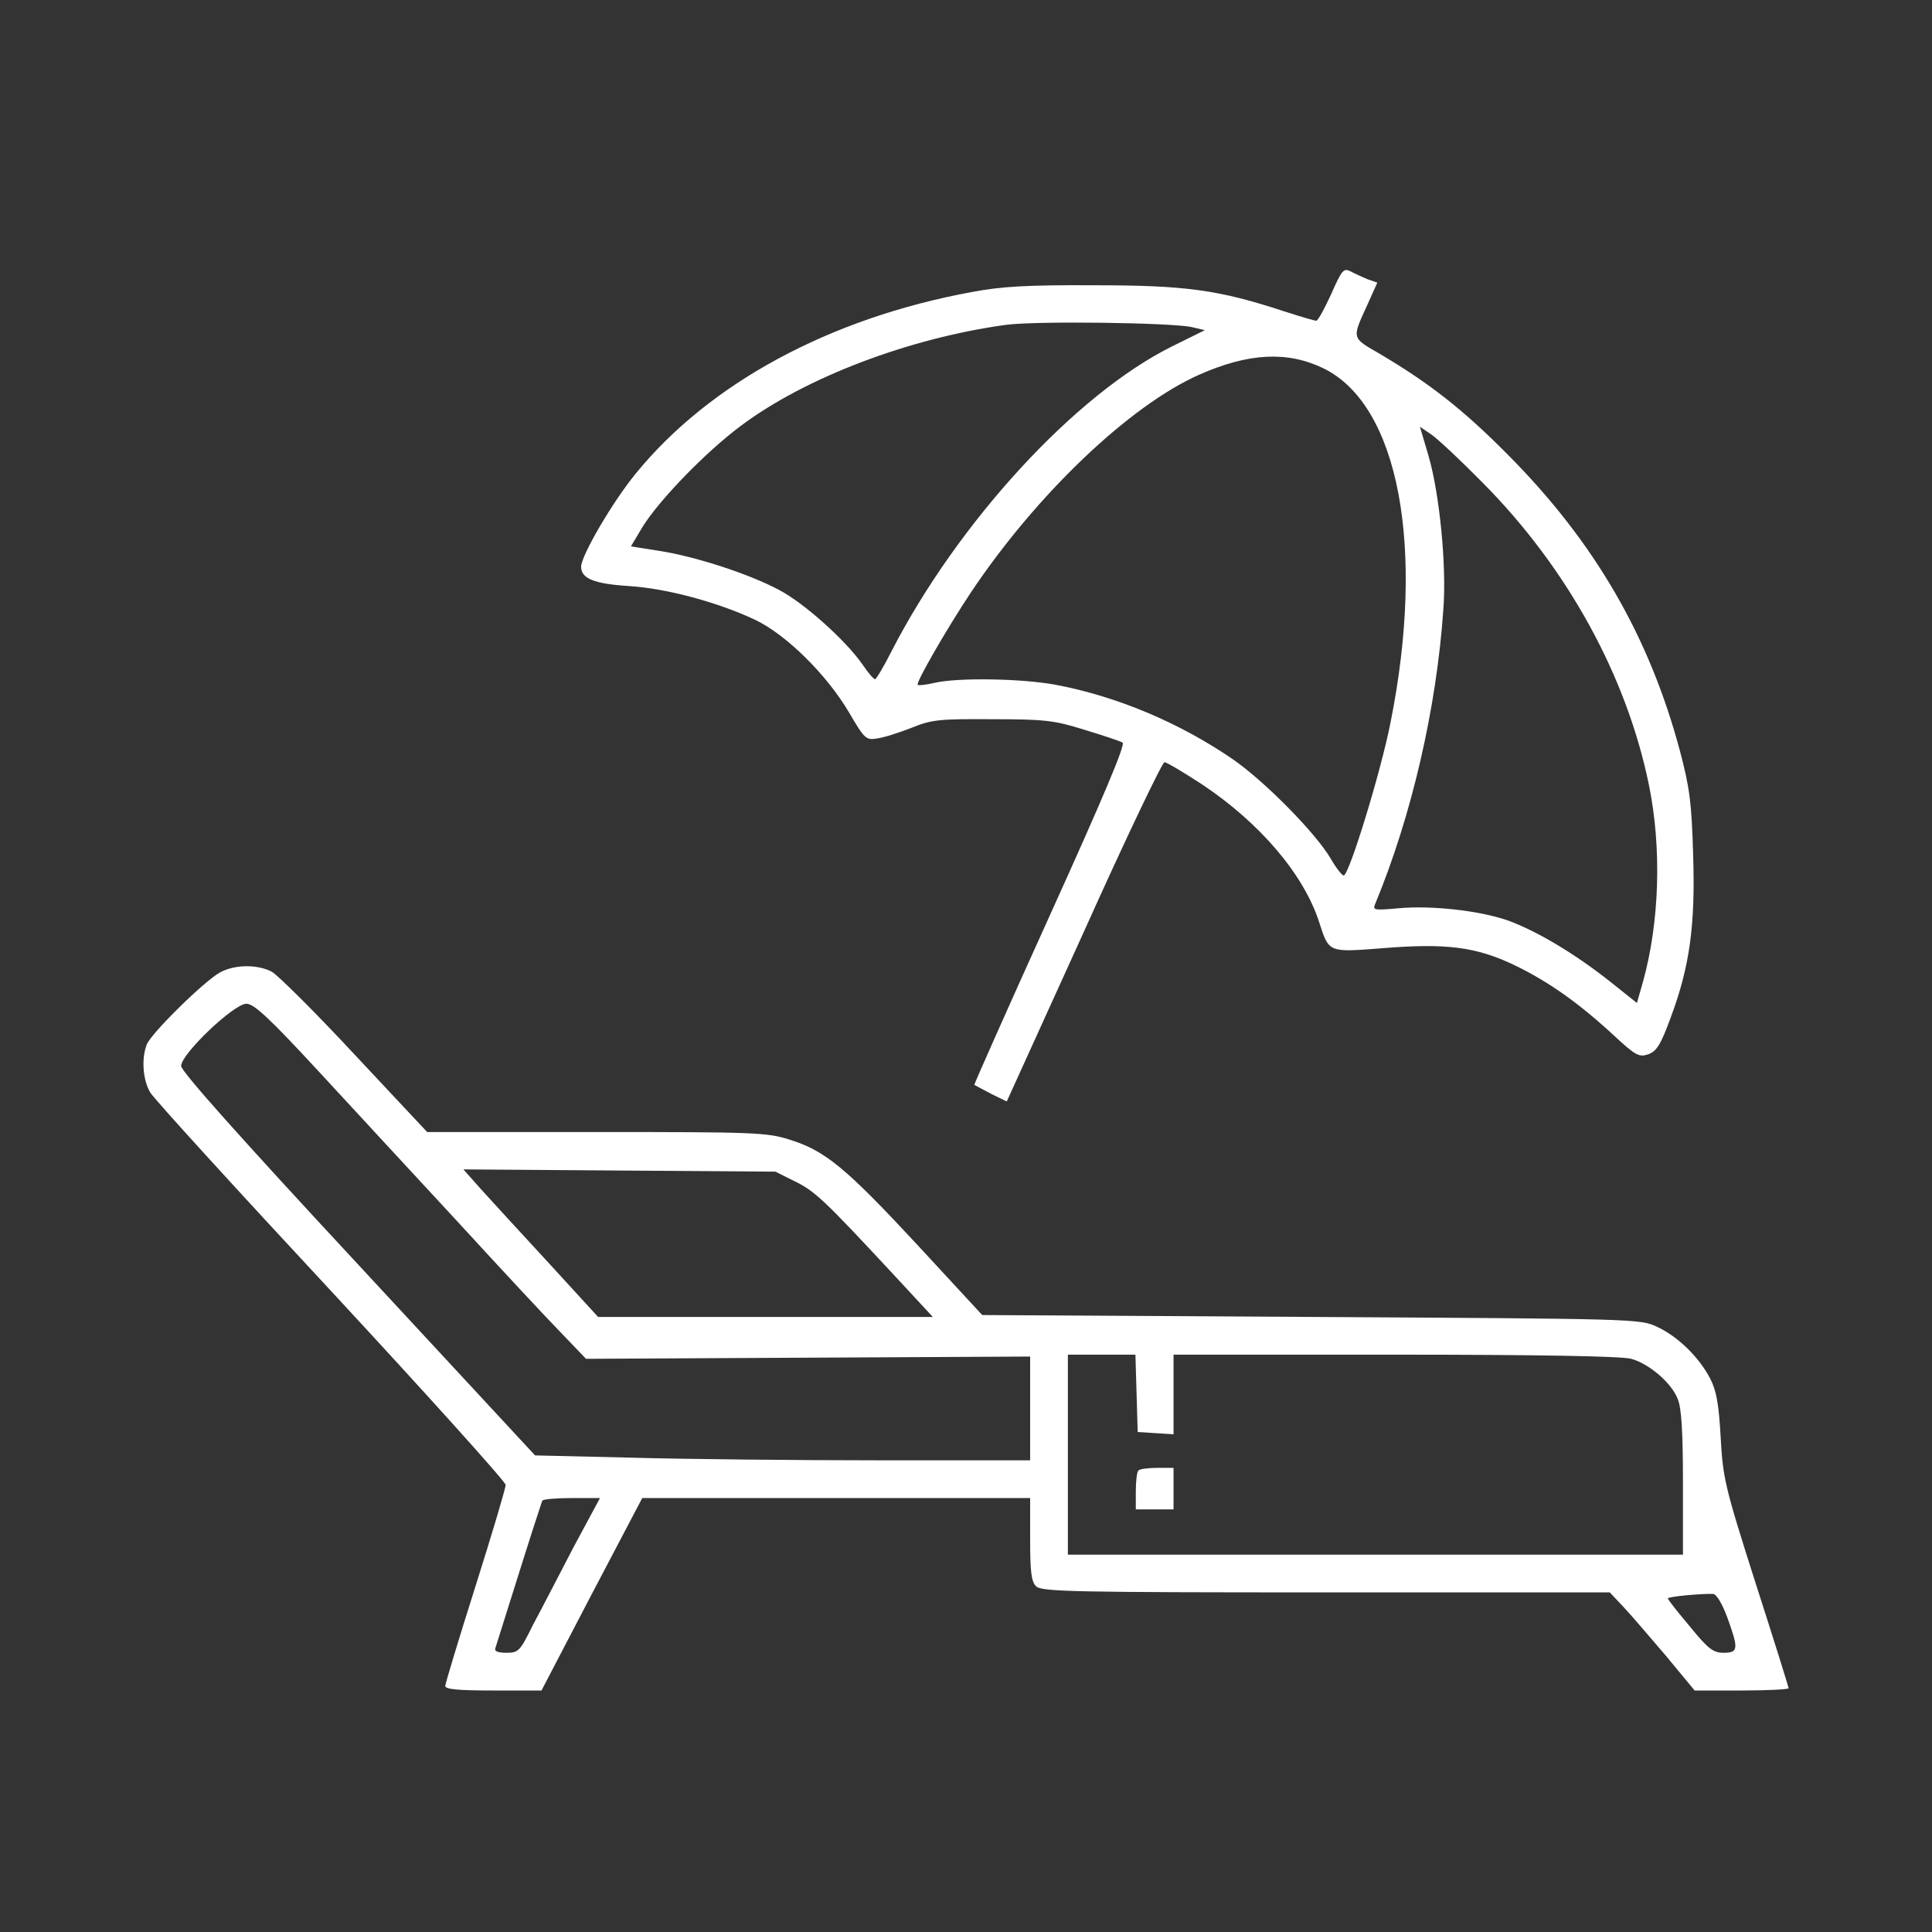
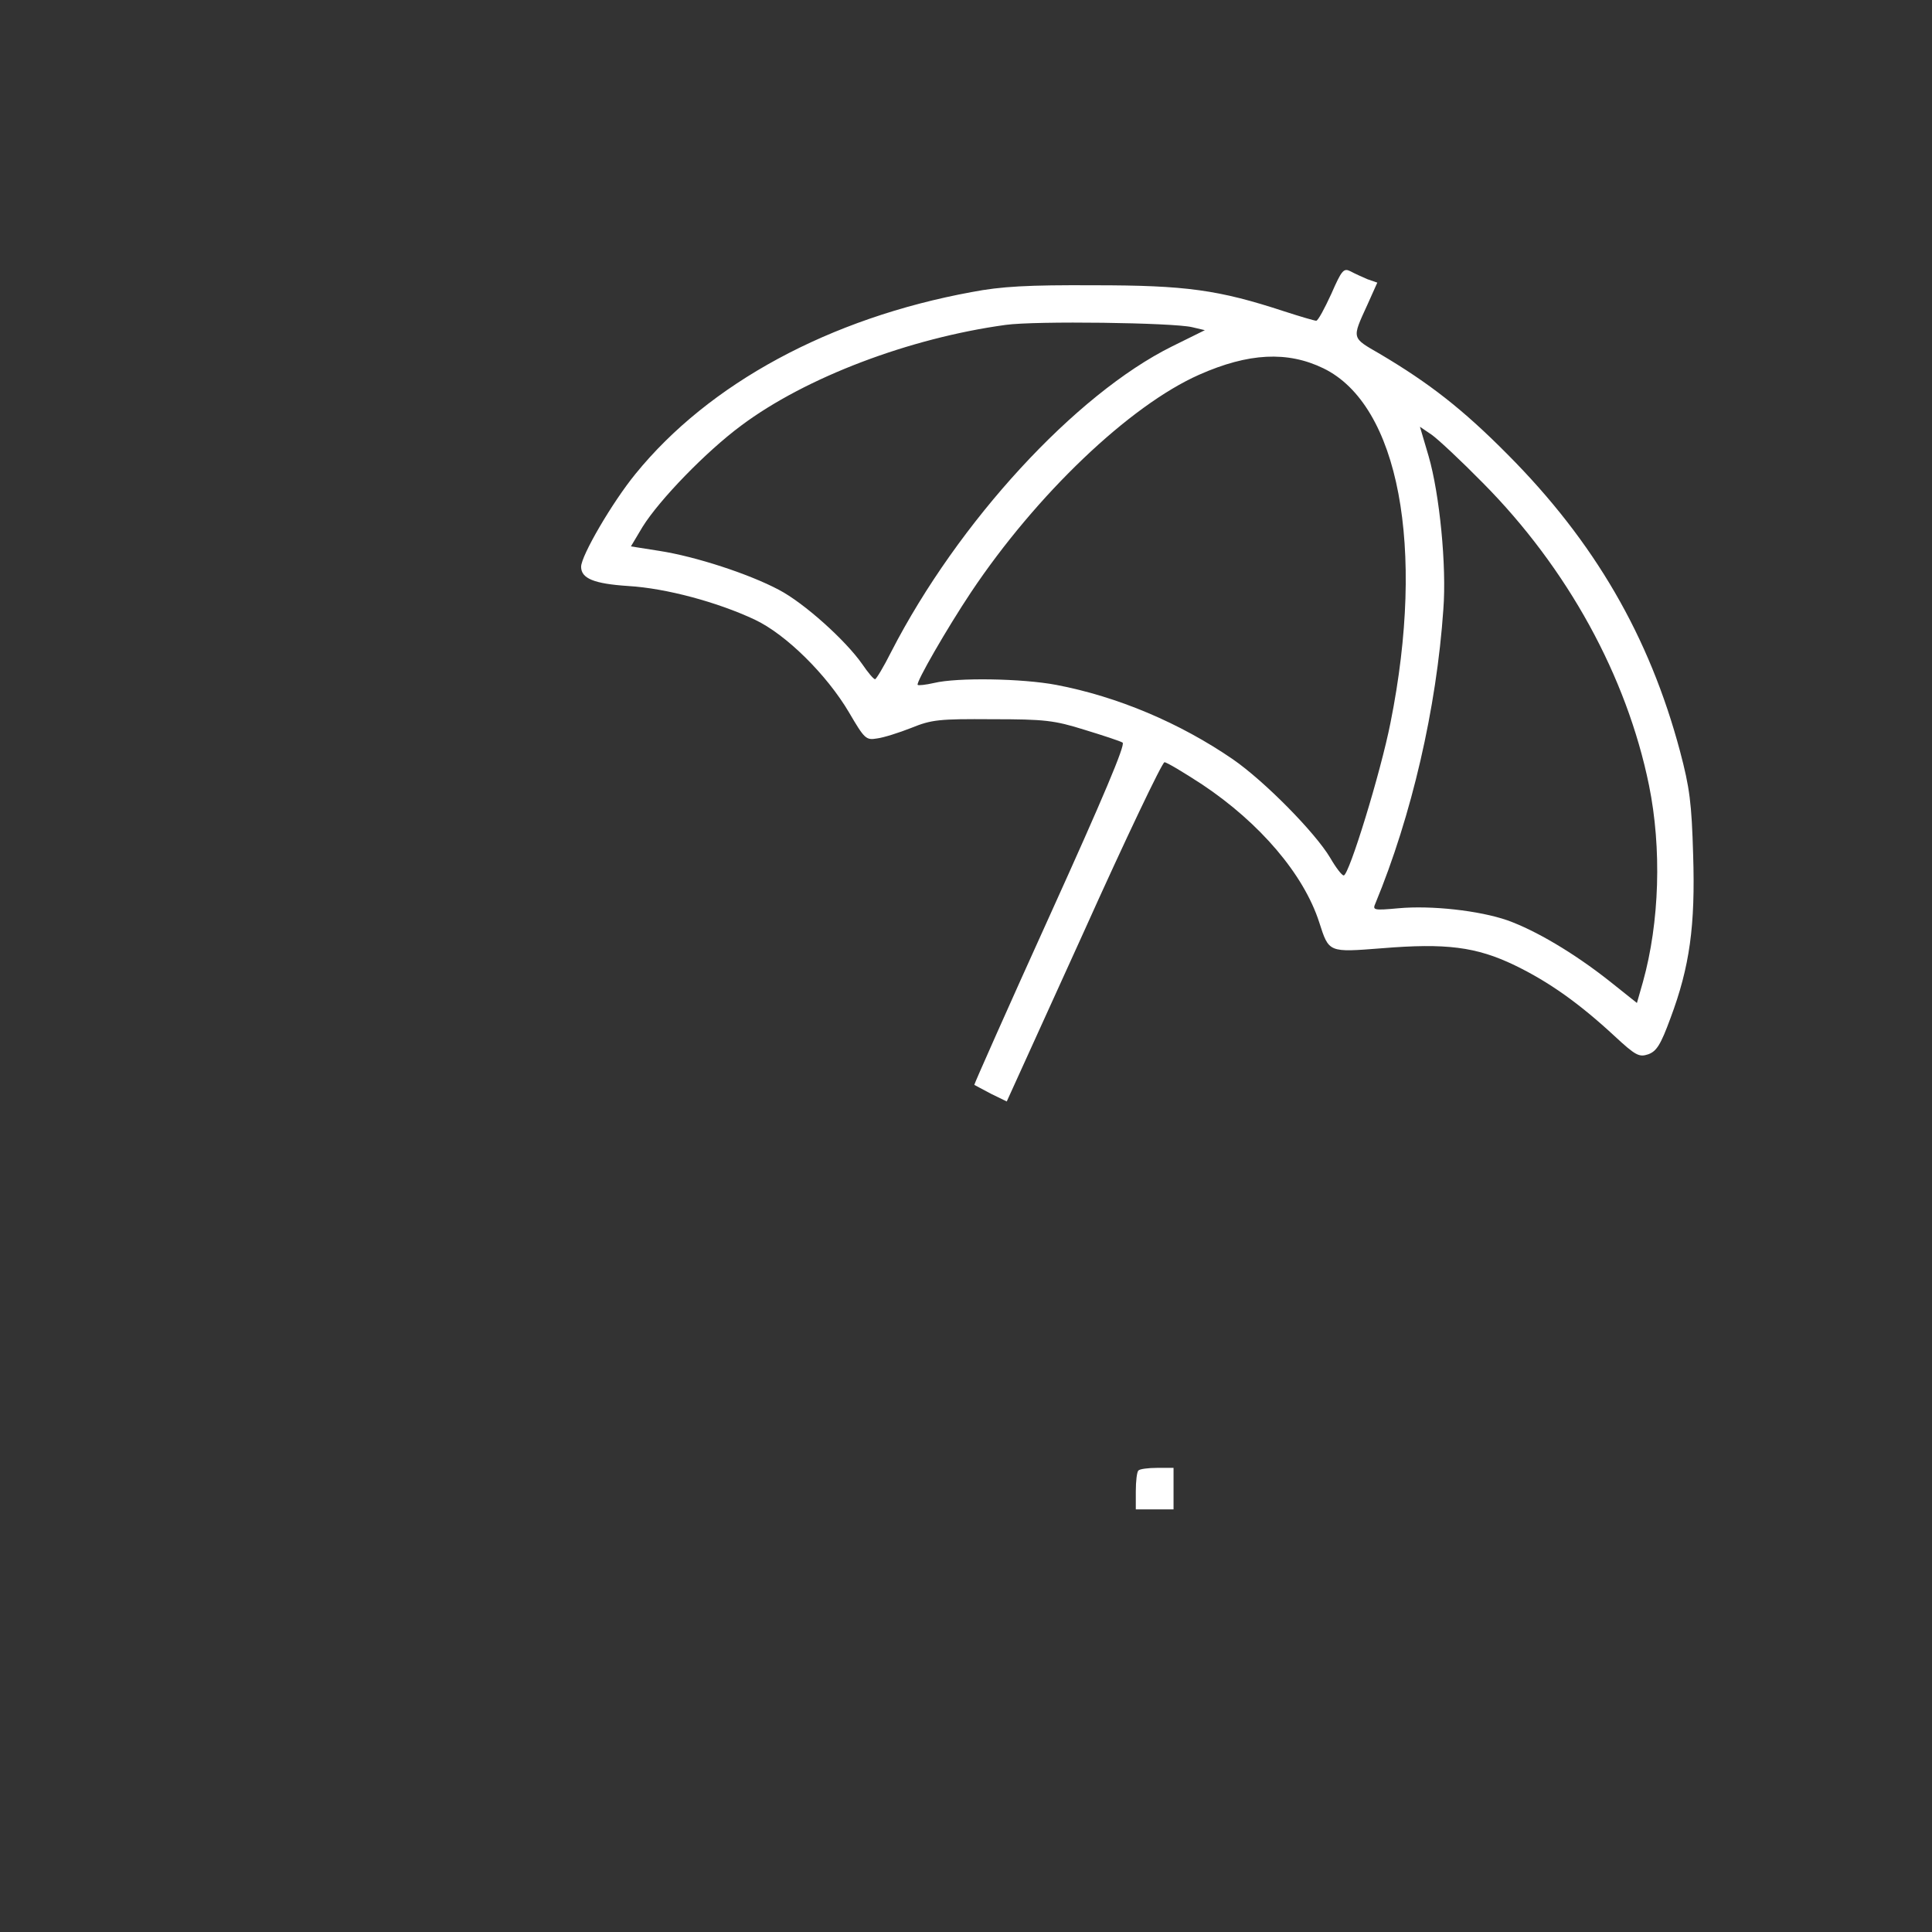
<svg xmlns="http://www.w3.org/2000/svg" id="Слой_1" x="0px" y="0px" viewBox="0 0 512 512" style="enable-background:new 0 0 512 512;" xml:space="preserve">
  <rect x="0" y="0" width="512" height="512" fill="#333333" stroke="none" />
  <style type="text/css"> .st0{fill:#FFFFFF;} </style>
  <g transform="translate(0,512) scale(0.1,-0.1)">
    <path class="st0" d="M3528,4341c-18-39-35-71-40-71c-4,0-42,11-85,25c-174,57-260,69-503,69c-176,1-247-3-325-18 c-376-69-696-242-891-482c-62-76-144-217-144-246c0-31,34-45,125-51c101-6,237-43,335-89c83-39,191-146,250-246c41-70,45-74,74-69 c17,2,58,15,91,28c54,22,74,24,215,23c139,0,164-3,244-28c49-15,95-30,101-34c8-5-52-147-192-456c-112-247-202-450-201-451 c2-1,22-12,45-24l41-20l204,449c111,247,208,450,214,450s51-27,100-59c153-102,269-238,310-365c26-81,24-80,166-69 c170,14,250,4,352-45c91-44,171-101,264-187c57-53,66-57,90-49c22,8,33,25,59,96c51,136,66,245,60,433c-4,137-9,177-35,275 c-81,303-226,554-457,786c-119,120-208,189-338,266c-76,44-75,39-33,131l26,58l-26,9c-14,6-34,15-45,21 C3561,4410,3556,4405,3528,4341z M3159,4253l34-8l-87-43c-256-127-567-465-744-809c-20-40-40-73-43-73c-4,0-19,18-34,40 c-44,63-154,162-221,197c-79,42-220,88-316,103l-76,12l31,52c45,72,168,199,261,268c171,128,446,232,701,267 C2745,4270,3108,4265,3159,4253z M3507,4144c200-97,271-475,178-939c-26-132-110-405-124-405c-5,0-21,21-36,47 c-40,67-174,203-258,261c-140,96-305,166-468,197c-90,17-262,20-324,5c-22-5-41-7-43-5c-6,5,79,152,141,245 c173,259,420,495,605,577C3309,4185,3412,4190,3507,4144z M3930,3840c224-226,381-512,440-801c34-167,28-363-16-521l-16-56l-74,59 c-94,74-194,133-269,160c-75,26-202,40-289,32c-66-6-69-5-61,13c96,232,162,517,180,779c9,115-10,306-39,406l-23,78l31-21 C3811,3956,3872,3899,3930,3840z" />
-     <path class="st0" d="M583,2543c-43-24-183-162-194-191c-15-38-10-95,9-127c10-17,226-254,480-527c254-274,462-505,462-513 c0-9-36-130-80-269s-80-258-80-264c0-9,36-12,128-12h127l133,255l134,255h514h514v-109c0-86,3-113,16-125c14-14,97-16,768-16h752 l35-37c20-21,70-80,113-130l77-93h125c68,0,124,3,124,6s-39,128-87,277c-82,257-87,279-93,387c-5,89-11,124-28,157 c-30,57-85,111-141,137c-45,21-56,21-917,26l-871,5l-171,185c-191,206-246,251-340,280c-60,19-93,20-512,20h-448l-192,205 c-105,113-205,212-220,220C681,2565,622,2564,583,2543z M847,2278c92-100,258-279,367-397c109-119,230-249,269-289l70-73l588,3 l589,3v-137v-138h-398c-219,0-515,3-657,7l-257,6l-469,506c-313,337-469,512-469,526c0,32,140,165,173,165 C673,2460,714,2422,847,2278z M2105,1990c54-26,79-50,254-238l113-122h-443h-444l-130,142c-71,77-152,165-179,195l-48,54l413-3 l414-3L2105,1990z M3012,1428l3-103l48-3l47-3v105v106h588c379,0,600-4,625-11c47-13,106-63,123-106c10-23,14-85,14-223v-190h-815 h-815v265v265h90h89L3012,1428z M1519,1018c-38-73-86-166-107-205c-34-69-38-73-70-73c-23,0-33,4-29,13c2,6,30,95,62,197 s60,188,62,193c2,4,38,7,78,7h75L1519,1018z M4577,835c31-85,30-95-9-95c-28,0-41,10-90,70c-32,38-58,71-58,74c0,5,89,13,120,12 C4549,895,4564,870,4577,835z" />
    <path class="st0" d="M3017,1223c-4-3-7-28-7-55v-48h50h50v55v55h-43C3043,1230,3020,1227,3017,1223z" />
  </g>
</svg>